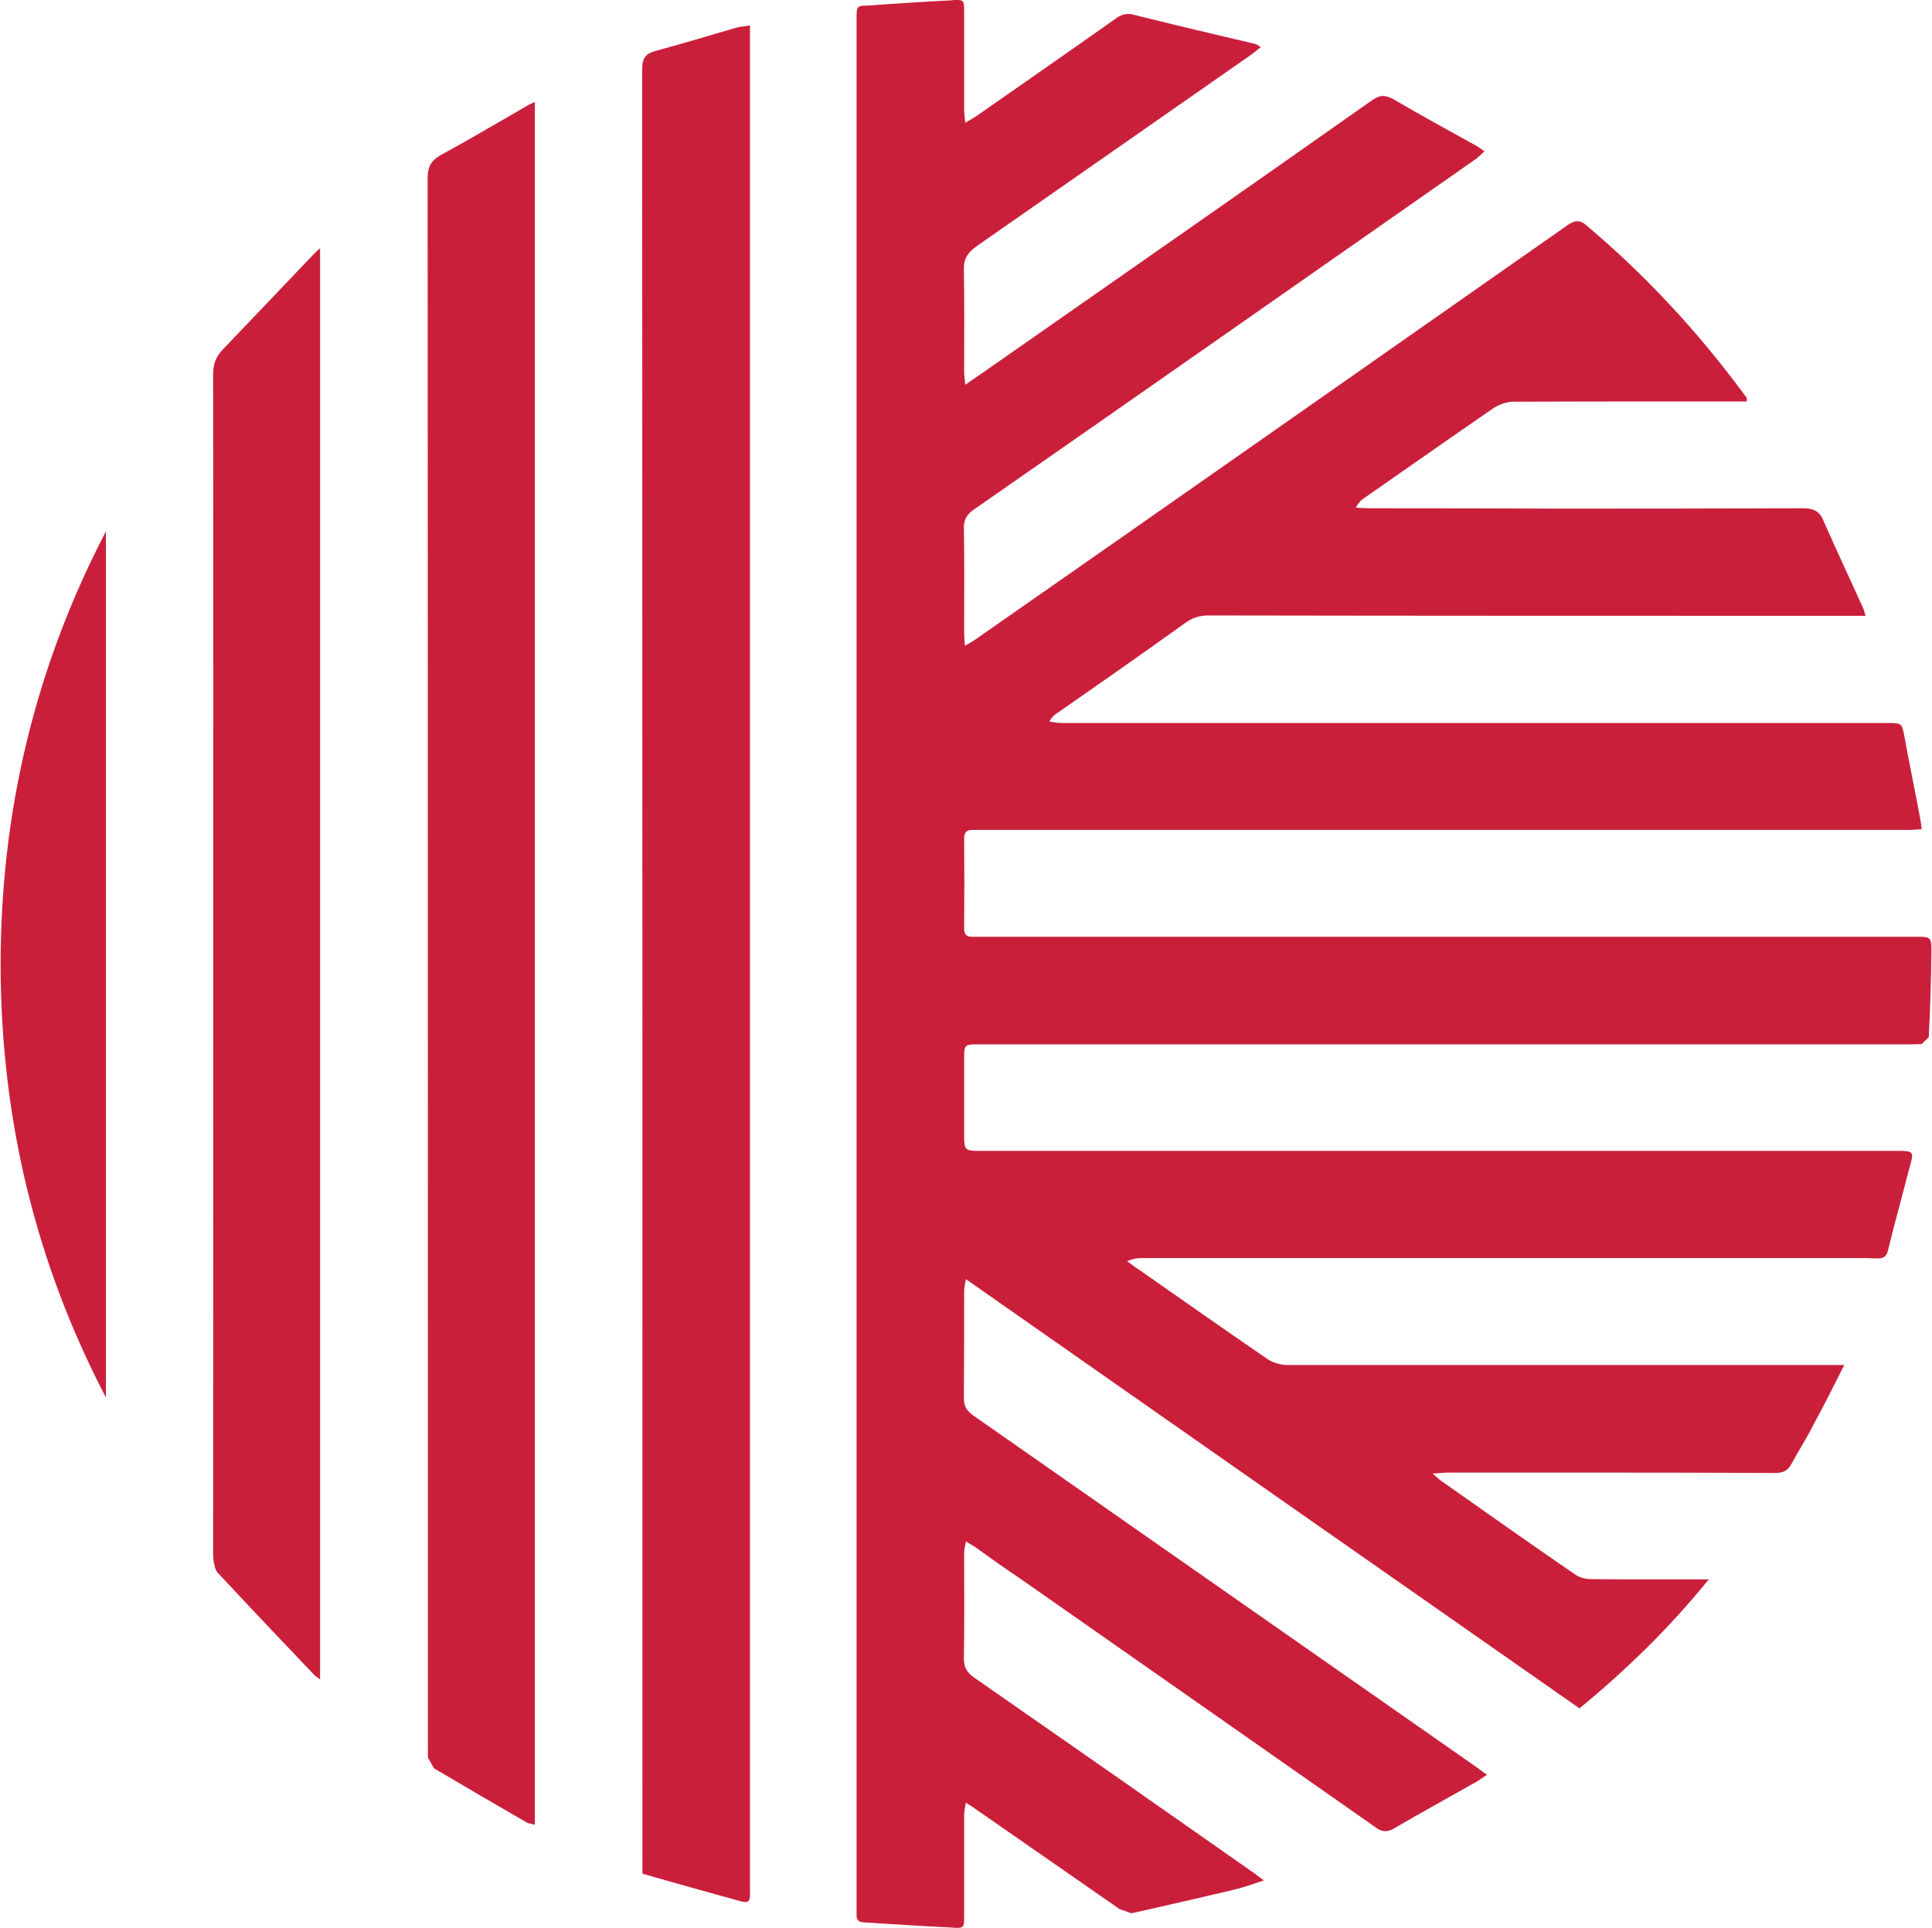
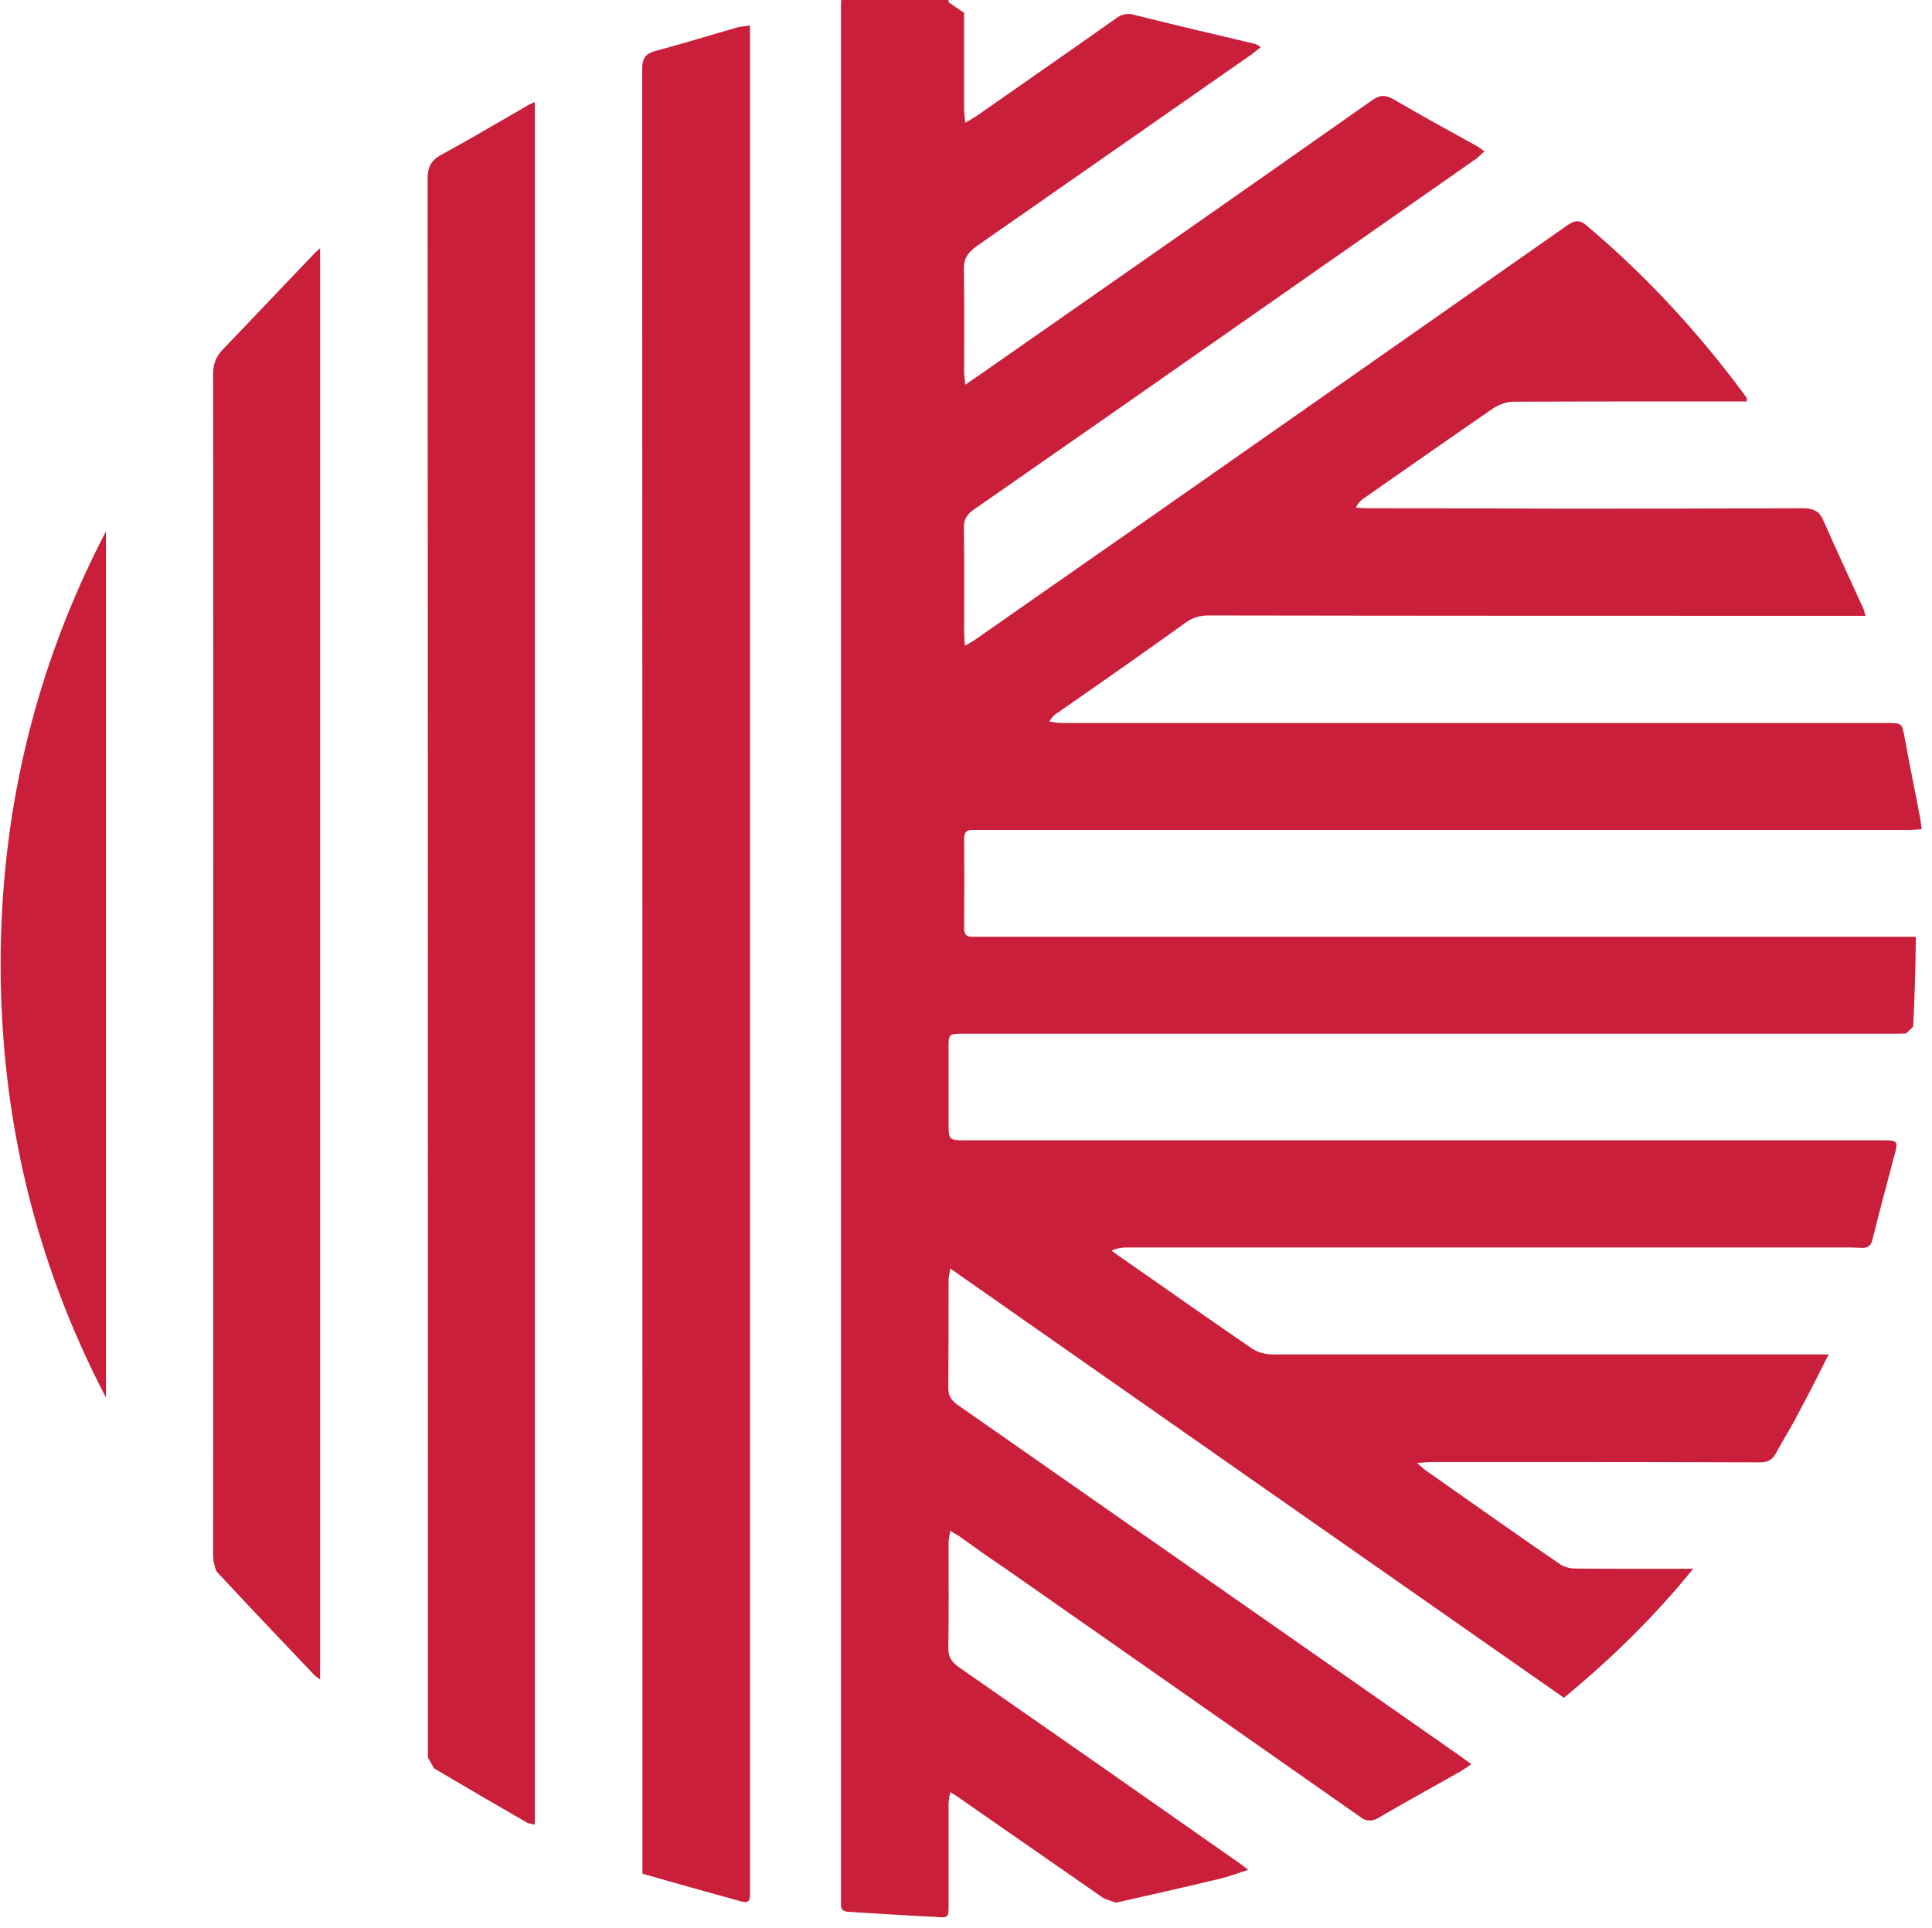
<svg xmlns="http://www.w3.org/2000/svg" version="1.2" viewBox="0 0 1550 1547" width="1550" height="1547">
  <title>PDSL</title>
  <style>
		.s0 { fill: #ca1f3b } 
	</style>
-   <path fill-rule="evenodd" class="s0" d="m773.5 10.3q0 39 0 77.9c0 2.7 0.6 6 0.9 10.3 4.1-2.4 6.5-3.8 9-5.4 37.3-26.1 74.3-51.7 111.3-77.9 3.6-2.7 6.8-4 10.6-4q2.5 0 4.9 0.8c32.4 8.1 65.1 15.8 97.5 23.4l3.8 2.4-7.3 5.8c-73.8 51.4-147.3 102.9-220.8 154-7.1 5.2-10.4 10.1-10.1 18.8 0.5 27.2 0.2 54.7 0.2 82 0 2.7 0.6 6 0.9 10.3 11.4-7.9 20.9-14.4 31-21.5 98.6-68.9 197.4-137.7 296-207.2 3-1.9 5.4-3 8.1-3 2.8 0 4.9 0.9 7.7 2.2 22.3 13.1 45.2 25.6 67.8 38.1l6 4.1-6.3 5.7c-134.5 94-268.7 188.1-403.5 281.8-5.5 3.8-7.9 7.9-7.9 14.4 0.5 28.1 0.2 56.4 0.2 84.1 0 3 0.3 6 0.6 10.7 4.1-2.2 6.5-3.6 8.7-5.2 158.5-110.5 316.1-221.1 474.3-331.9 3.3-2.4 6-3.5 8.5-3.5q3.8 0 8.4 4.4c46.6 39.4 87.9 84.1 124.4 133.3l3 4.1v2.8c-19.3 0-49.5 0-69.1 0q-59.4 0-118.2 0.2c-5.2 0-11.2 2.2-15.5 4.9-35.4 24.3-70.5 49-105.7 73.5-1.9 1.7-3.5 3.3-5.1 6.6 3.5 0.2 6.8 0.5 10.3 0.5q78.2 0 156 0.3 96.1 0 192.3-0.3c8.9 0 13.6 2.5 16.8 10.6 10.4 23.7 21.3 46.8 31.9 70.3l1.6 5.4h-11.1c-172.1 0-344.2 0-516.3-0.3-6.5 0-12.2 1.7-17.7 5.5-33.7 24.2-68 48.2-102.4 72.1-2.7 1.6-5.1 3.6-7.3 7.4 3.5 0.8 7.1 1.3 10.9 1.3q212.6 0 425.6 0h236.3c11.2 0 11.2 0.3 13.3 11.5 3.9 21.7 8.5 43.5 12.6 65.6 0.5 2.4 0.8 4.9 1.1 8.1-4.4 0.3-7.9 0.6-11.8 0.6q-370.8 0-741.6 0c-0.6 0-8.8 0-9 0-3.8 0-5.8 2.2-5.8 6.8q0.3 36.2 0 72.1c0 4.9 2 6.8 6 6.8q0.6 0 1.1 0h756.4c10.6 0 12.3 0 12.5 8.5v3.5c-0.2 22.9-1 45.7-2.1 68.6l-5.7 5.5-7.9 0.2h-748c-12.3 0-12.3 0-12.3 12.3 0 20.4 0 40.5 0 60.7 0 11.7 0.6 12.5 12.3 12.5h737.1c12.2 0 12.8 0.6 9.2 12.8-5.7 22.3-12 44.7-17.4 67-1.1 4.9-3.8 6.5-7.9 6.5q-0.5 0-1.4 0l-7.6-0.3h-581.6c-4.1 0-7.6 0.6-12 2.5 4.1 3 8.2 6 12.3 8.7 33.5 23.4 66.7 46.8 100.2 69.7 4.1 3 10.3 4.6 15.2 4.9q217.9 0 435.7 0h12c-8.5 16.9-16.1 32.1-24.3 47.1-5.4 10.9-11.9 20.9-17.7 31.6-3 6-6.8 7.9-13.3 7.9q-79-0.3-157.7-0.3h-105.1c-3.2 0-6.5 0.5-12.2 0.8l6 5.2c35.9 25.3 72.1 50.9 108.6 75.9 3.3 2.2 7.9 3.6 12.3 3.6q23.1 0.2 46.5 0.2 18.8 0 37.6 0h10.6c-31.6 39-66.1 72.5-103.7 103.5-163.9-114.6-327.6-229-492.3-344.4-0.8 4.4-1.4 6.8-1.4 9.8 0 28.6 0 57.5-0.2 86 0 6 2.2 9.6 6.8 13.1 135 94.2 270.1 188.9 405.1 283.1l7.7 5.7-7.7 5.2c-22.6 12.8-45.4 25.3-67.8 38.4-2.1 1.1-4 1.6-6 1.6-2.4 0-4.9-0.8-7.3-2.7q-142.1-99.6-284.3-199c-13-8.7-25.6-17.7-38.1-26.7-1.9-1.1-3.8-2.1-6.8-4.1-0.8 4.1-1.4 6.9-1.4 10.1 0 27.8 0.3 56.1-0.2 83.9 0 7 2.4 11.1 8.1 15.2q111.1 77.2 222.2 155.2c3 1.9 5.7 4.3 10.4 7.6-9 3-16.4 5.7-23.7 7.4-27.2 6.5-55 12.8-82.5 19l-9.5-3.3q-57.2-39.7-114.7-79.7c-2.4-1.9-4.9-3.3-8.7-5.7-0.8 4.1-1.4 7-1.4 10.3q0 40 0 80.3c0 7.9 0 9.5-4.6 9.8h-1.6q-1.6 0-4.4-0.3c-22.8-1-45.7-2.7-68.6-4-4.3 0-7.1-1.4-7.1-5.2 0-0.3 0-1.6 0-1.9v-1520.4c0-10.4 0-10.4 10.7-10.6q32.6-2.5 65.3-4.1 1.9-0.3 3-0.3h3c4.3 0.3 4.3 2.2 4.3 10.3zm-171.8 1509.8c0 4.1-1 5.8-3.2 6h-1.1q-1.6-0.2-3.8-0.8c-26.2-7.3-52-14.4-78.2-22v-11.7c0-478.6 0-957.5-0.2-1436.1 0-9.2 3-12.8 11.7-14.9 21.5-5.8 42.7-12.3 64.2-18.5 3-0.9 6.3-0.9 10.6-1.7zm-172.6-56.1l-5.7-1.3c-25.1-14.5-50.4-29.2-75.2-43.9l-4.9-8.7v-6c0-420.3 0-840.6-0.2-1260.9 0-8.7 2.2-13.9 10-18.5 23.2-12.6 45.5-25.9 68.4-39 1.9-1.3 4.1-2.4 7.6-3.8zm-172.3-116.5l-4.1-3c-26.2-27.5-52-54.7-77.9-82.5-2.2-2.2-2.7-6.2-3.5-9.5l-0.3-4.6c0-316.1 0.3-631.9 0-947.9 0-7.7 2.2-13.7 7.3-19.1 24-25 47.7-50.1 71.4-74.9 1.9-1.9 3.8-4.1 7.1-6.8zm-171.8-226.2c-56.7-108.6-84.2-224-84.5-346-0.2-123.3 27.5-239.6 84.5-349z" />
+   <path fill-rule="evenodd" class="s0" d="m773.5 10.3q0 39 0 77.9c0 2.7 0.6 6 0.9 10.3 4.1-2.4 6.5-3.8 9-5.4 37.3-26.1 74.3-51.7 111.3-77.9 3.6-2.7 6.8-4 10.6-4q2.5 0 4.9 0.8c32.4 8.1 65.1 15.8 97.5 23.4l3.8 2.4-7.3 5.8c-73.8 51.4-147.3 102.9-220.8 154-7.1 5.2-10.4 10.1-10.1 18.8 0.5 27.2 0.2 54.7 0.2 82 0 2.7 0.6 6 0.9 10.3 11.4-7.9 20.9-14.4 31-21.5 98.6-68.9 197.4-137.7 296-207.2 3-1.9 5.4-3 8.1-3 2.8 0 4.9 0.9 7.7 2.2 22.3 13.1 45.2 25.6 67.8 38.1l6 4.1-6.3 5.7c-134.5 94-268.7 188.1-403.5 281.8-5.5 3.8-7.9 7.9-7.9 14.4 0.5 28.1 0.2 56.4 0.2 84.1 0 3 0.3 6 0.6 10.7 4.1-2.2 6.5-3.6 8.7-5.2 158.5-110.5 316.1-221.1 474.3-331.9 3.3-2.4 6-3.5 8.5-3.5q3.8 0 8.4 4.4c46.6 39.4 87.9 84.1 124.4 133.3l3 4.1v2.8c-19.3 0-49.5 0-69.1 0q-59.4 0-118.2 0.2c-5.2 0-11.2 2.2-15.5 4.9-35.4 24.3-70.5 49-105.7 73.5-1.9 1.7-3.5 3.3-5.1 6.6 3.5 0.2 6.8 0.5 10.3 0.5q78.2 0 156 0.3 96.1 0 192.3-0.3c8.9 0 13.6 2.5 16.8 10.6 10.4 23.7 21.3 46.8 31.9 70.3l1.6 5.4h-11.1c-172.1 0-344.2 0-516.3-0.3-6.5 0-12.2 1.7-17.7 5.5-33.7 24.2-68 48.2-102.4 72.1-2.7 1.6-5.1 3.6-7.3 7.4 3.5 0.8 7.1 1.3 10.9 1.3q212.6 0 425.6 0h236.3c11.2 0 11.2 0.3 13.3 11.5 3.9 21.7 8.5 43.5 12.6 65.6 0.5 2.4 0.8 4.9 1.1 8.1-4.4 0.3-7.9 0.6-11.8 0.6q-370.8 0-741.6 0c-0.6 0-8.8 0-9 0-3.8 0-5.8 2.2-5.8 6.8q0.3 36.2 0 72.1c0 4.9 2 6.8 6 6.8q0.6 0 1.1 0h756.4v3.5c-0.2 22.9-1 45.7-2.1 68.6l-5.7 5.5-7.9 0.2h-748c-12.3 0-12.3 0-12.3 12.3 0 20.4 0 40.5 0 60.7 0 11.7 0.6 12.5 12.3 12.5h737.1c12.2 0 12.8 0.6 9.2 12.8-5.7 22.3-12 44.7-17.4 67-1.1 4.9-3.8 6.5-7.9 6.5q-0.5 0-1.4 0l-7.6-0.3h-581.6c-4.1 0-7.6 0.6-12 2.5 4.1 3 8.2 6 12.3 8.7 33.5 23.4 66.7 46.8 100.2 69.7 4.1 3 10.3 4.6 15.2 4.9q217.9 0 435.7 0h12c-8.5 16.9-16.1 32.1-24.3 47.1-5.4 10.9-11.9 20.9-17.7 31.6-3 6-6.8 7.9-13.3 7.9q-79-0.3-157.7-0.3h-105.1c-3.2 0-6.5 0.5-12.2 0.8l6 5.2c35.9 25.3 72.1 50.9 108.6 75.9 3.3 2.2 7.9 3.6 12.3 3.6q23.1 0.2 46.5 0.2 18.8 0 37.6 0h10.6c-31.6 39-66.1 72.5-103.7 103.5-163.9-114.6-327.6-229-492.3-344.4-0.8 4.4-1.4 6.8-1.4 9.8 0 28.6 0 57.5-0.2 86 0 6 2.2 9.6 6.8 13.1 135 94.2 270.1 188.9 405.1 283.1l7.7 5.7-7.7 5.2c-22.6 12.8-45.4 25.3-67.8 38.4-2.1 1.1-4 1.6-6 1.6-2.4 0-4.9-0.8-7.3-2.7q-142.1-99.6-284.3-199c-13-8.7-25.6-17.7-38.1-26.7-1.9-1.1-3.8-2.1-6.8-4.1-0.8 4.1-1.4 6.9-1.4 10.1 0 27.8 0.3 56.1-0.2 83.9 0 7 2.4 11.1 8.1 15.2q111.1 77.2 222.2 155.2c3 1.9 5.7 4.3 10.4 7.6-9 3-16.4 5.7-23.7 7.4-27.2 6.5-55 12.8-82.5 19l-9.5-3.3q-57.2-39.7-114.7-79.7c-2.4-1.9-4.9-3.3-8.7-5.7-0.8 4.1-1.4 7-1.4 10.3q0 40 0 80.3c0 7.9 0 9.5-4.6 9.8h-1.6q-1.6 0-4.4-0.3c-22.8-1-45.7-2.7-68.6-4-4.3 0-7.1-1.4-7.1-5.2 0-0.3 0-1.6 0-1.9v-1520.4c0-10.4 0-10.4 10.7-10.6q32.6-2.5 65.3-4.1 1.9-0.3 3-0.3h3c4.3 0.3 4.3 2.2 4.3 10.3zm-171.8 1509.8c0 4.1-1 5.8-3.2 6h-1.1q-1.6-0.2-3.8-0.8c-26.2-7.3-52-14.4-78.2-22v-11.7c0-478.6 0-957.5-0.2-1436.1 0-9.2 3-12.8 11.7-14.9 21.5-5.8 42.7-12.3 64.2-18.5 3-0.9 6.3-0.9 10.6-1.7zm-172.6-56.1l-5.7-1.3c-25.1-14.5-50.4-29.2-75.2-43.9l-4.9-8.7v-6c0-420.3 0-840.6-0.2-1260.9 0-8.7 2.2-13.9 10-18.5 23.2-12.6 45.5-25.9 68.4-39 1.9-1.3 4.1-2.4 7.6-3.8zm-172.3-116.5l-4.1-3c-26.2-27.5-52-54.7-77.9-82.5-2.2-2.2-2.7-6.2-3.5-9.5l-0.3-4.6c0-316.1 0.3-631.9 0-947.9 0-7.7 2.2-13.7 7.3-19.1 24-25 47.7-50.1 71.4-74.9 1.9-1.9 3.8-4.1 7.1-6.8zm-171.8-226.2c-56.7-108.6-84.2-224-84.5-346-0.2-123.3 27.5-239.6 84.5-349z" />
</svg>